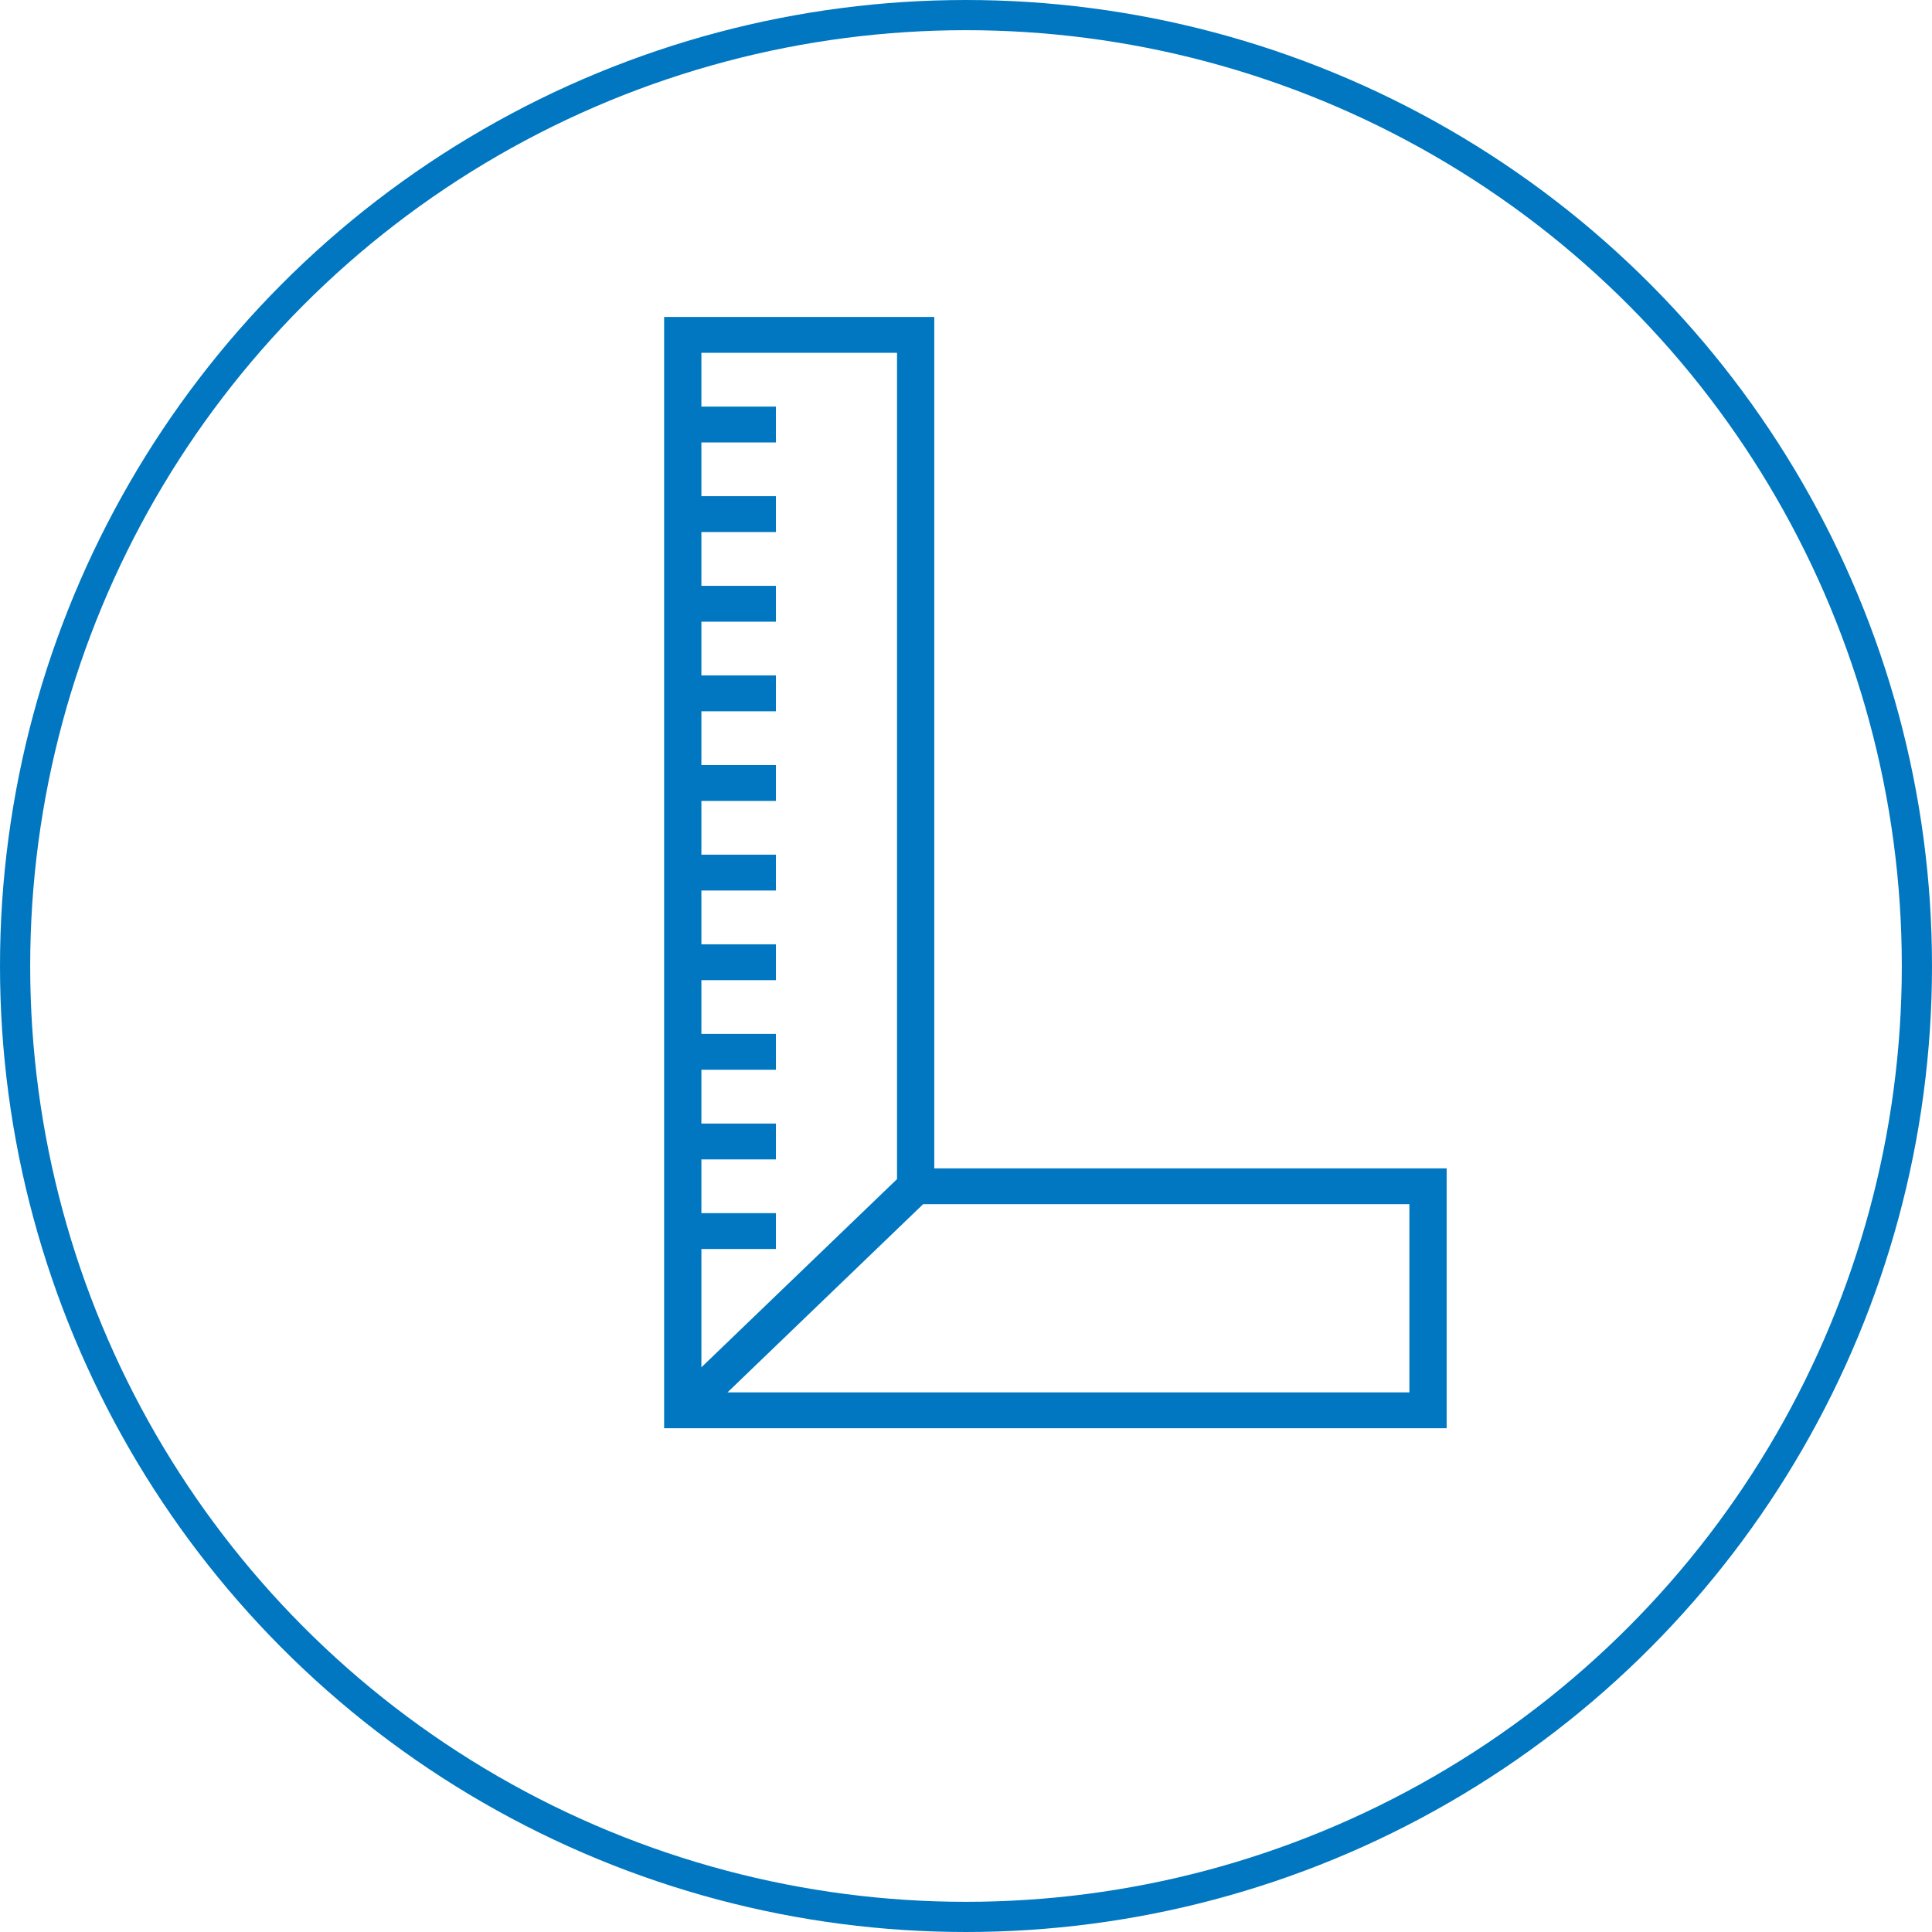
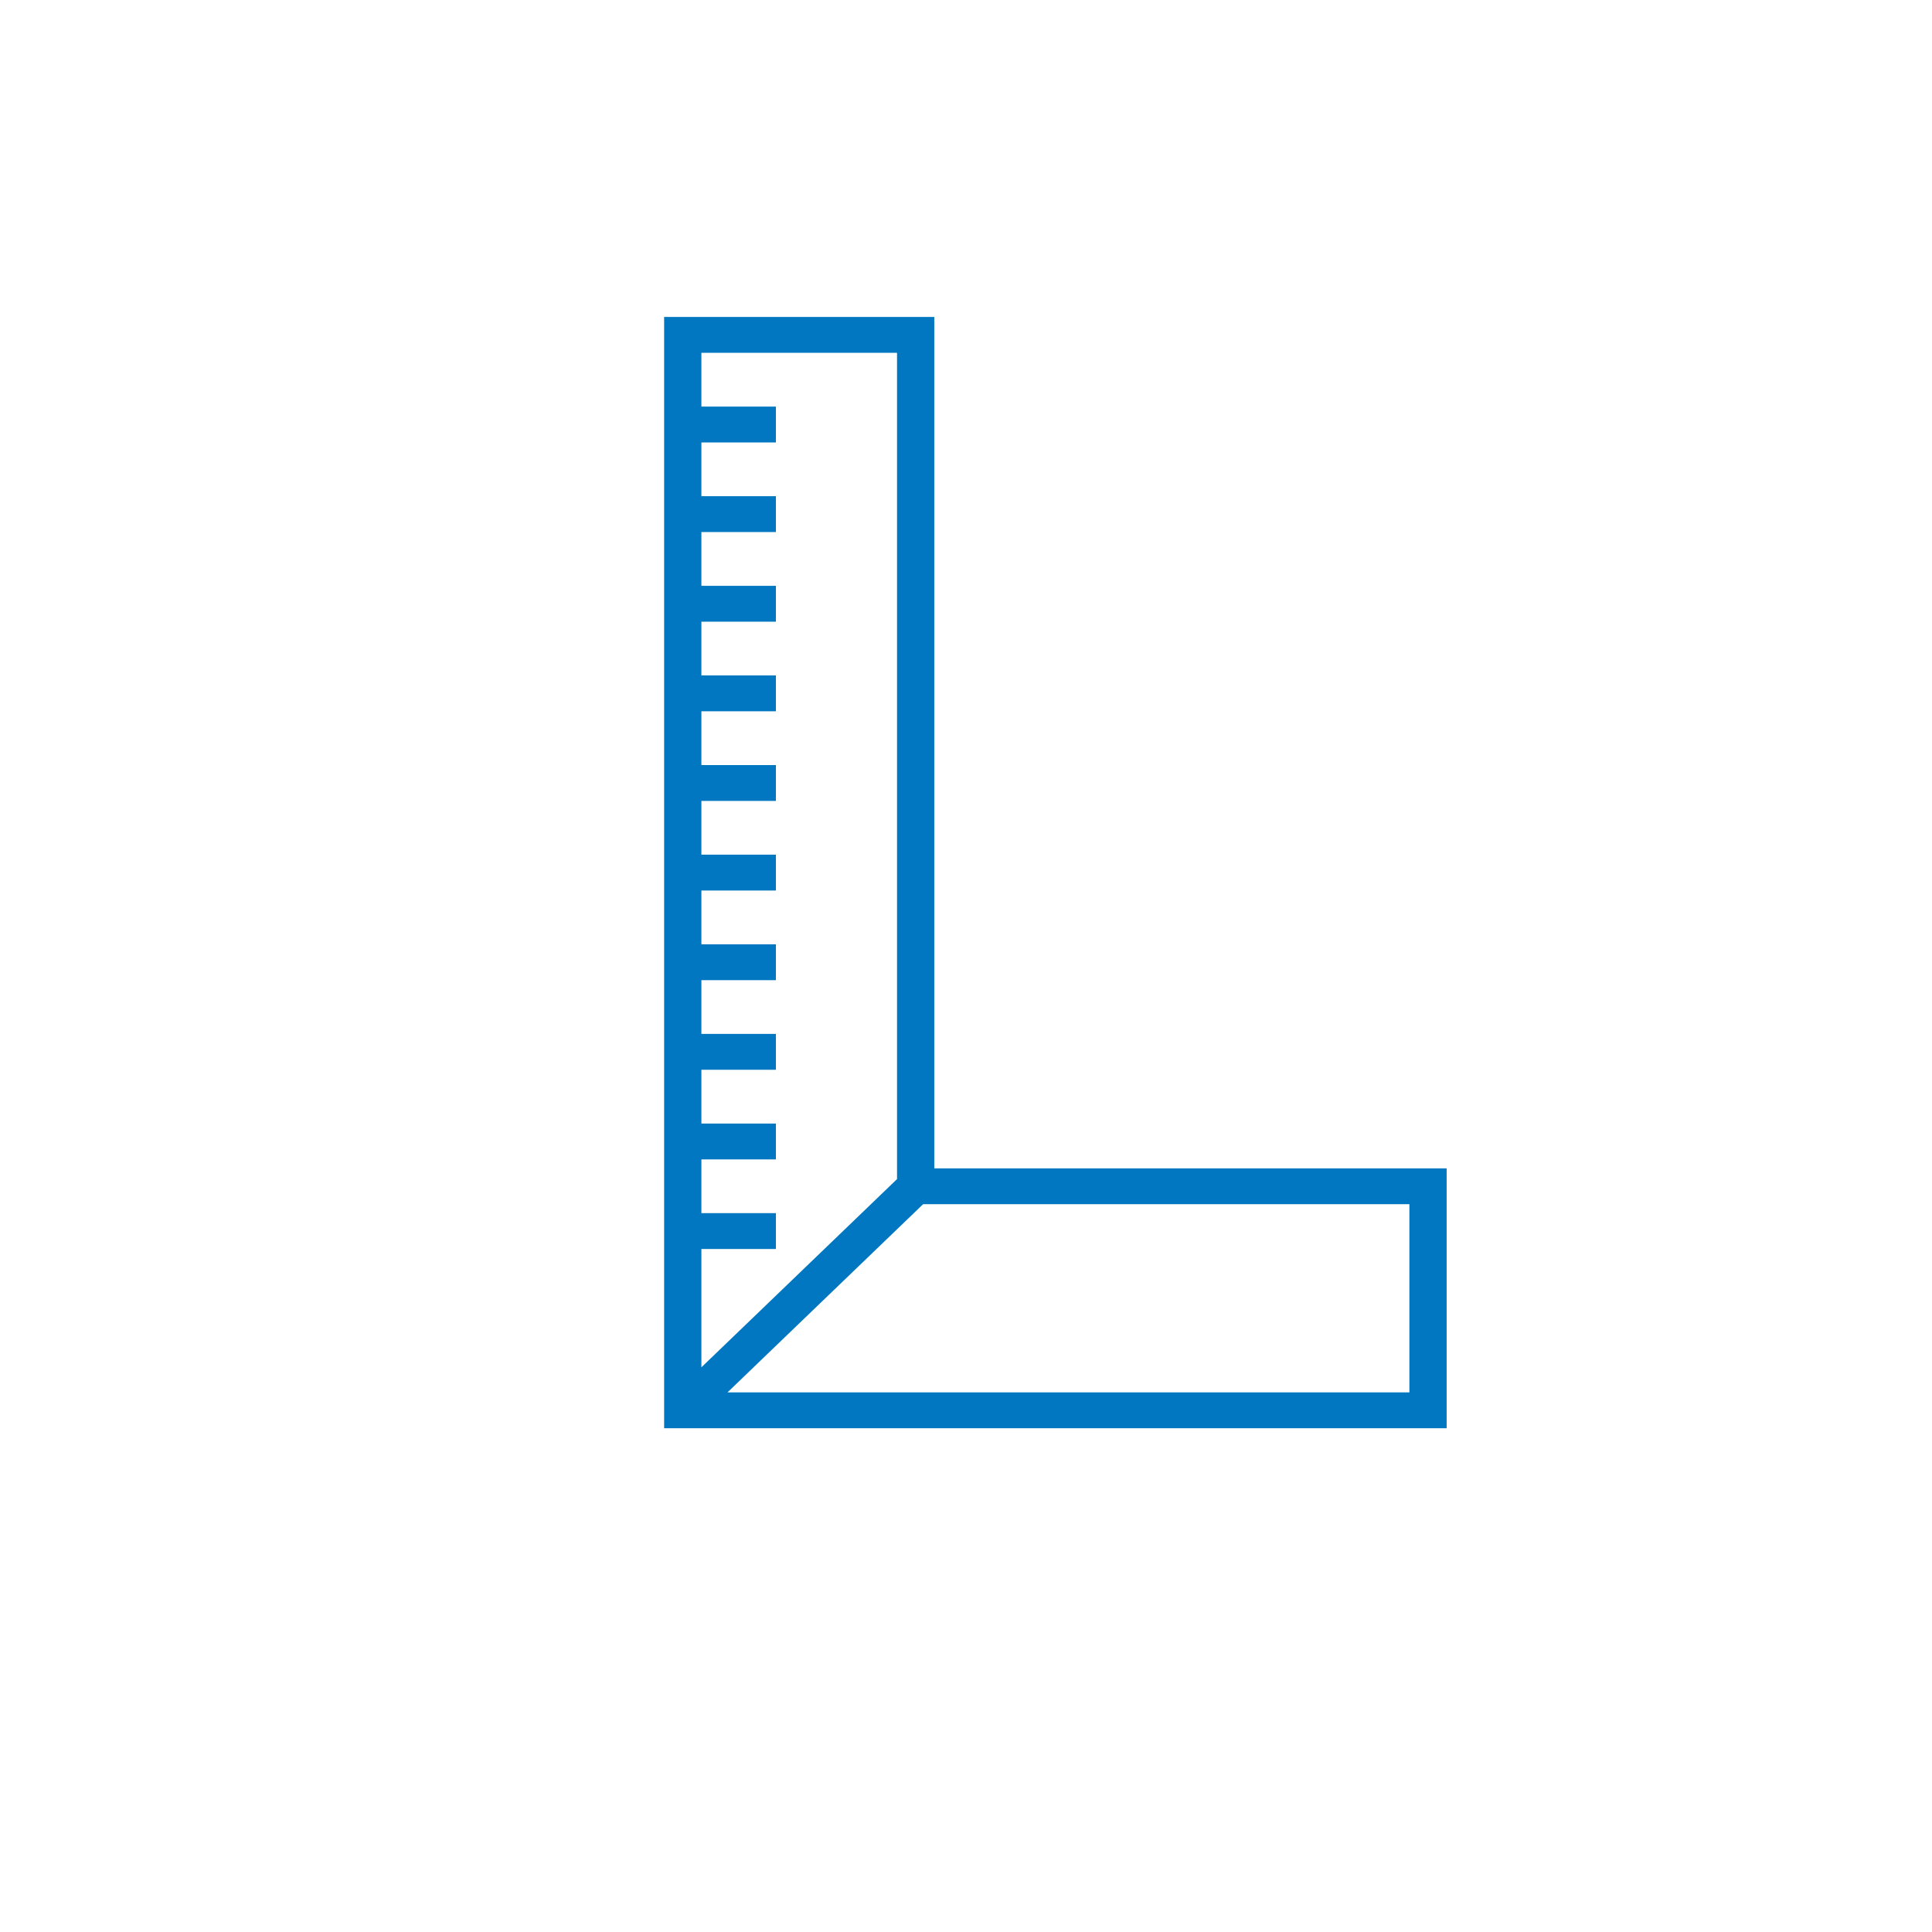
<svg xmlns="http://www.w3.org/2000/svg" width="128" height="128" viewBox="0 0 128 128" fill="none">
-   <circle cx="64" cy="64" r="63" stroke="#0077C0" stroke-width="2" />
  <path d="M44 21V94.625H45.358H45.852H95.844V77.406H61.898V21H44ZM59.43 23.375V78.119L46.469 90.588V82.75H51.406V80.375H46.469V76.812H51.406V74.438H46.469V70.875H51.406V68.5H46.469V64.938H51.406V62.562H46.469V59H51.406V56.625H46.469V53.062H51.406V50.688H46.469V47.125H51.406V44.75H46.469V41.188H51.406V38.812H46.469V35.25H51.406V32.875H46.469V29.312H51.406V26.938H46.469V23.375H59.43ZM93.375 92.25H48.197L61.158 79.781H93.375V92.25Z" fill="#0077C0" />
</svg>